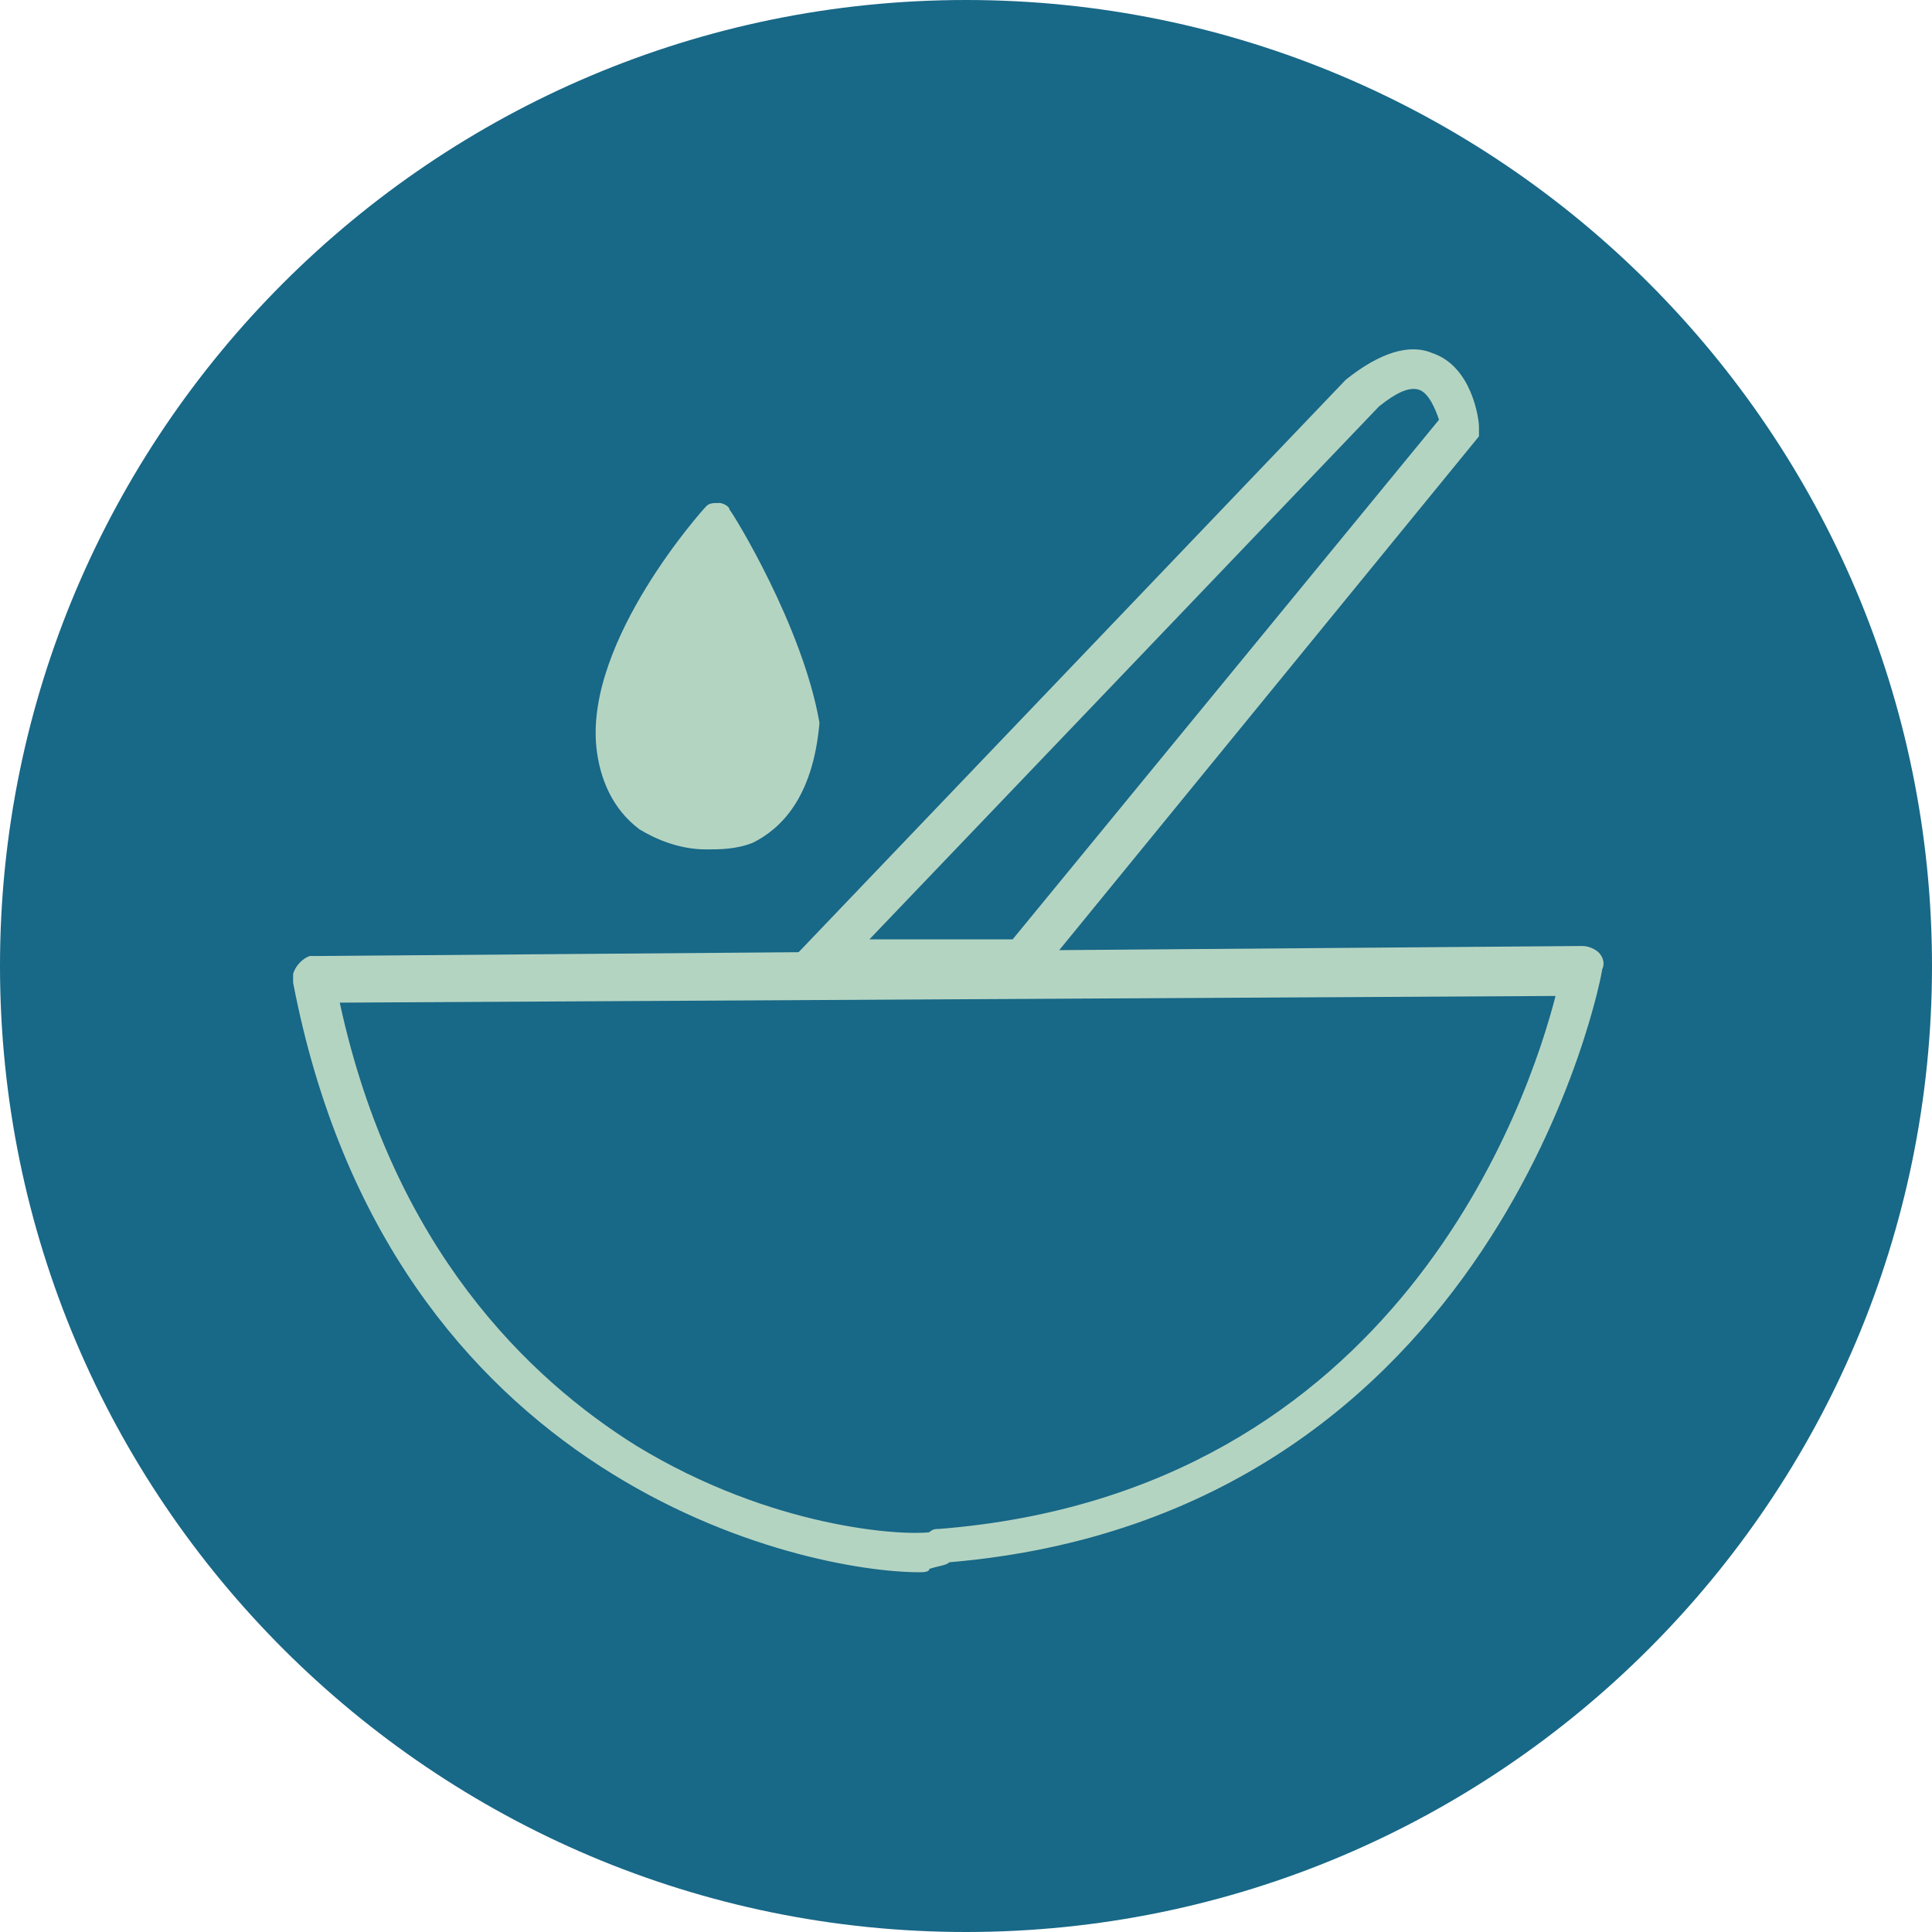
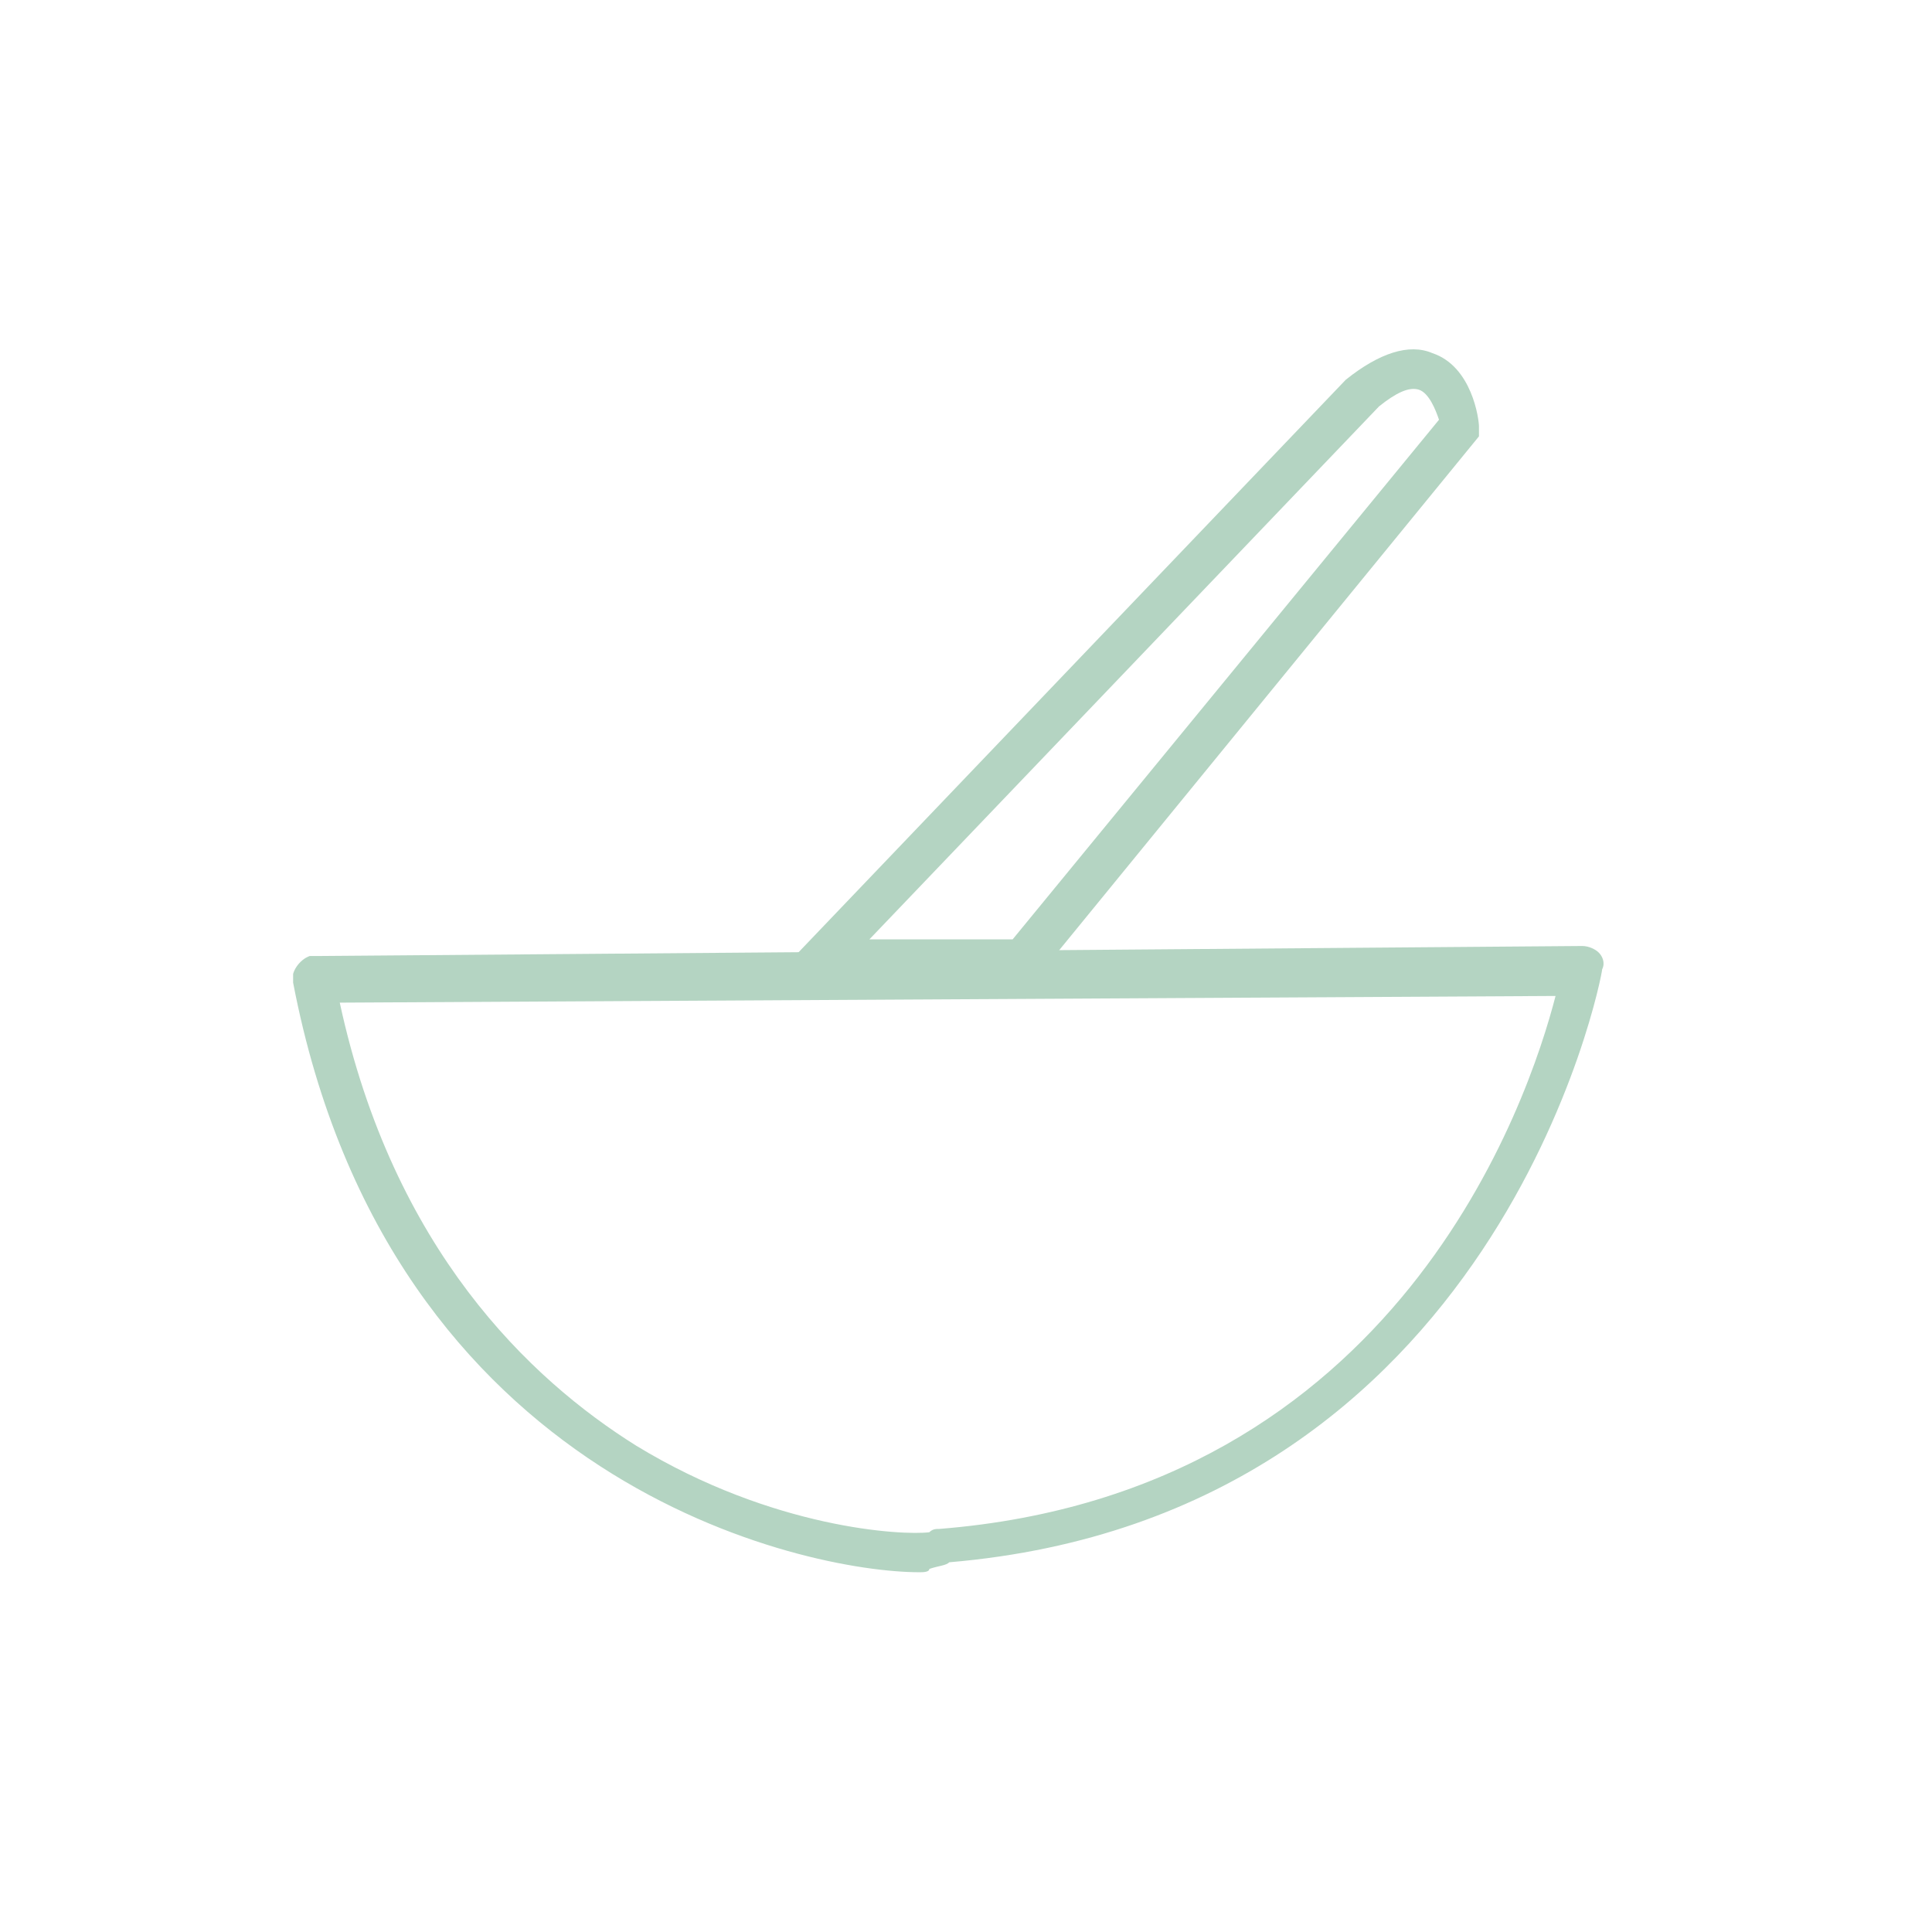
<svg xmlns="http://www.w3.org/2000/svg" xmlns:xlink="http://www.w3.org/1999/xlink" version="1.1" id="Ebene_1" x="0px" y="0px" width="483px" height="483px" viewBox="-294.5 265.5 483 483" enable-background="new -294.5 265.5 483 483" xml:space="preserve">
  <g>
    <g>
      <g>
-         <path fill="#186887" d="M-53,748.5c133.239,0,241.5-108.261,241.5-241.5S80.239,265.5-53,265.5     c-133.24,0-241.5,108.261-241.5,241.5S-186.24,748.5-53,748.5" />
-       </g>
+         </g>
    </g>
    <g>
      <g>
        <g>
          <defs>
            <rect id="SVGID_1_" x="-221.22" y="352.101" width="328.101" height="306.46" />
          </defs>
          <clipPath id="SVGID_2_">
            <use xlink:href="#SVGID_1_" overflow="visible" />
          </clipPath>
          <g clip-path="url(#SVGID_2_)">
            <path fill="#B4D4C2" d="M-64.66,658.561c-28.315,0-132.41-21.65-156.56-147.391c-0.83-2.509,1.66-5.84,4.165-6.67h0.831       c0.83,0,0.83,0,1.66,0l315.615-2.5l0,0c1.669,0,3.33,0.83,4.16,1.67c0.83,0.83,1.67,2.491,0.83,4.16       c0,1.66-25.811,136.58-163.215,148.239c-0.831,0.83-2.491,0.83-4.995,1.661C-62.16,658.561-63.83,658.561-64.66,658.561z        M-63.83,651.9L-63.83,651.9L-63.83,651.9z M-63.83,651.9L-63.83,651.9L-63.83,651.9z M-209.56,516.16       c13.32,61.629,47.47,94.101,74.11,110.76c34.15,20.811,66.625,22.48,73.28,21.641c0.835-0.83,1.665-0.83,2.504-0.83       C55.251,638.58,87.73,540.311,94.39,514.49L-209.56,516.16z" />
          </g>
        </g>
      </g>
      <g>
        <g>
          <defs>
            <rect id="SVGID_3_" x="-221.22" y="352.101" width="328.101" height="306.46" />
          </defs>
          <clipPath id="SVGID_4_">
            <use xlink:href="#SVGID_3_" overflow="visible" />
          </clipPath>
          <g clip-path="url(#SVGID_4_)">
            <path fill="#B4D4C2" d="M-36.34,511.17h-65.79l144.07-150.73l0.83,0.83l-0.83-0.83c8.321-6.66,15.811-9.159,21.641-6.66       c10,3.321,11.66,16.659,11.66,18.32v2.49L-36.34,511.17z M-77.15,500.34h35.81L65.25,370.438       c-0.839-2.509-2.5-6.669-4.99-7.499c-2.52-0.83-5.84,0.83-9.999,4.16l0,0L-77.15,500.34z" />
          </g>
        </g>
      </g>
      <g>
        <g>
          <defs>
            <rect id="SVGID_5_" x="-221.22" y="352.101" width="328.101" height="306.46" />
          </defs>
          <clipPath id="SVGID_6_">
            <use xlink:href="#SVGID_5_" overflow="visible" />
          </clipPath>
          <g clip-path="url(#SVGID_6_)">
-             <path fill="#B4D4C2" d="M-115.45,394.57c0,0-46.64,51.64-17.495,75.79c9.155,7.49,36.64,9.159,39.14-23.32       C-97.135,422.89-115.45,394.57-115.45,394.57" />
-           </g>
+             </g>
        </g>
      </g>
      <g>
        <g>
          <defs>
            <rect id="SVGID_7_" x="-221.22" y="352.101" width="328.101" height="306.46" />
          </defs>
          <clipPath id="SVGID_8_">
            <use xlink:href="#SVGID_7_" overflow="visible" />
          </clipPath>
          <g clip-path="url(#SVGID_8_)">
-             <path fill="#B4D4C2" d="M-117.955,477.851c-6.655,0-12.49-2.49-16.655-5c-6.656-4.99-9.995-12.49-10.825-20.812       c-2.505-26.658,26.641-59.129,27.48-59.959c0.83-0.83,1.665-0.83,3.335-0.83c0.83,0,2.5,0.83,2.5,1.66       c0.83,0.83,18.315,29.15,22.489,53.3c-1.66,19.15-10,26.641-16.655,29.979C-110.46,477.851-114.62,477.851-117.955,477.851z        M-115.45,401.239c-7.5,9.161-24.15,32.48-22.49,50.8c0.83,6.661,3.33,11.661,8.325,15.83c3.335,2.5,12.49,5.83,20.82,1.661       c7.495-3.341,11.66-10.83,12.49-23.32C-99.64,429.55-110.46,409.569-115.45,401.239z" />
-           </g>
+             </g>
        </g>
      </g>
    </g>
  </g>
</svg>